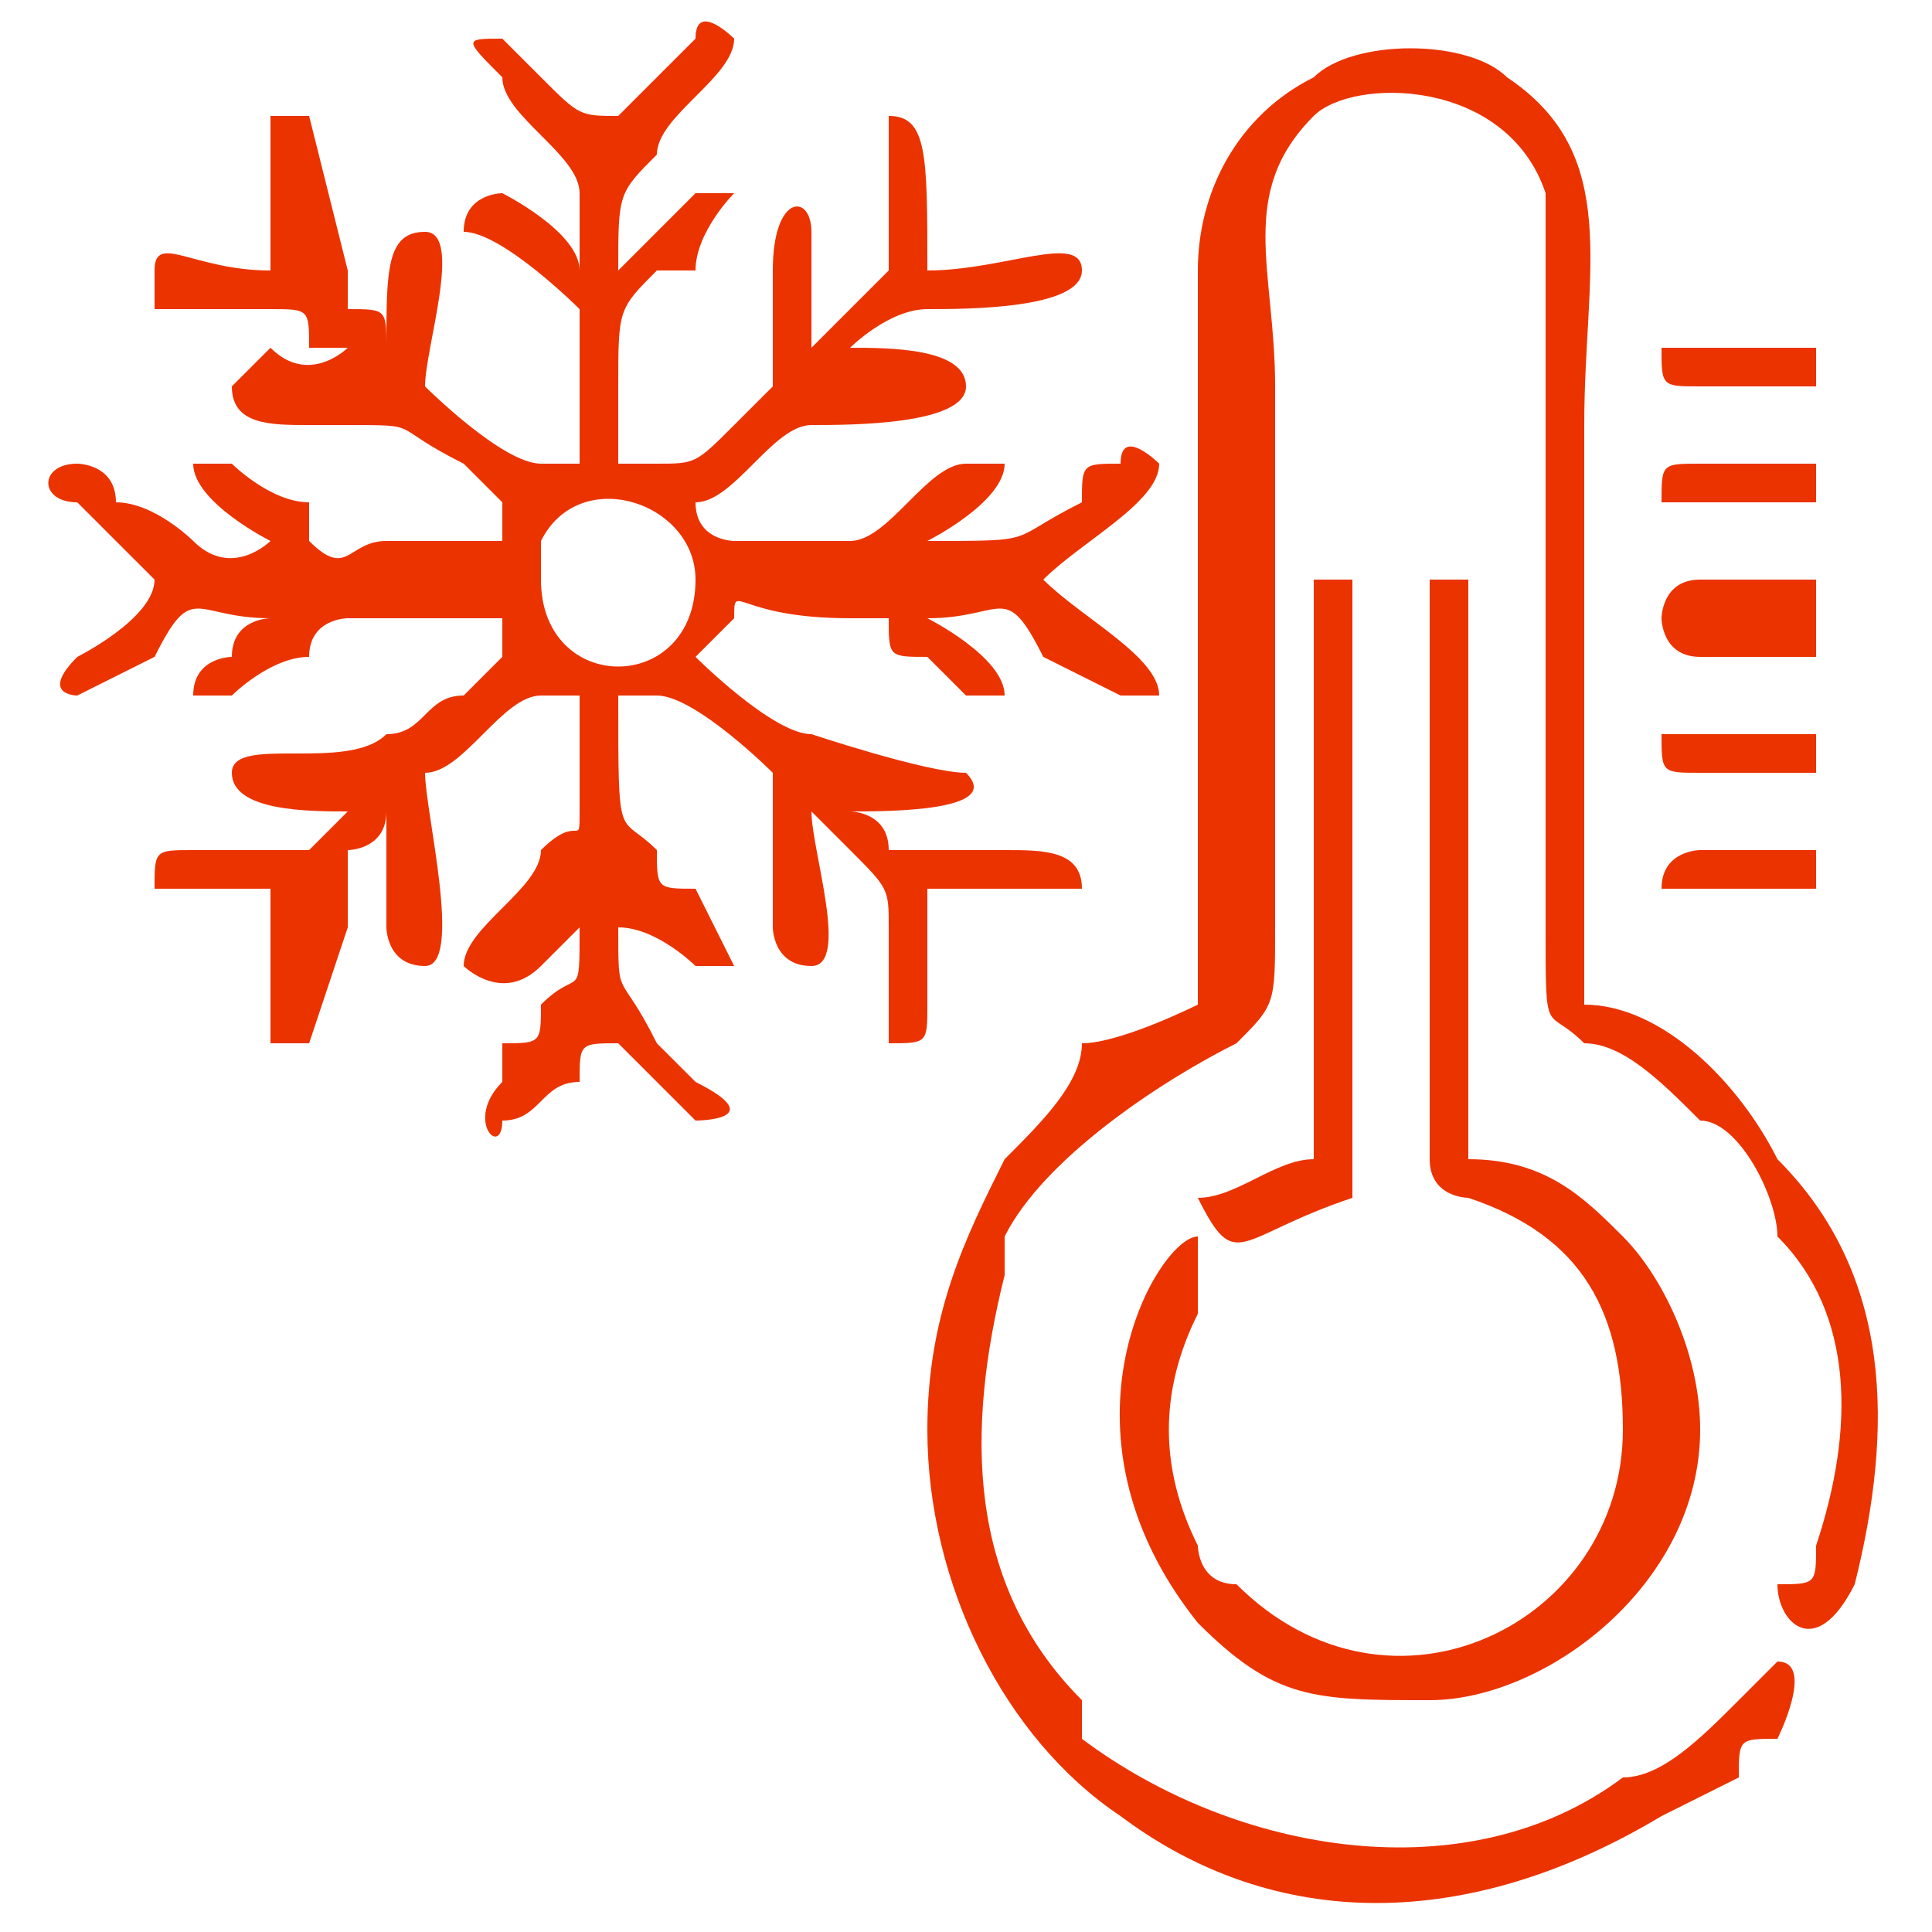
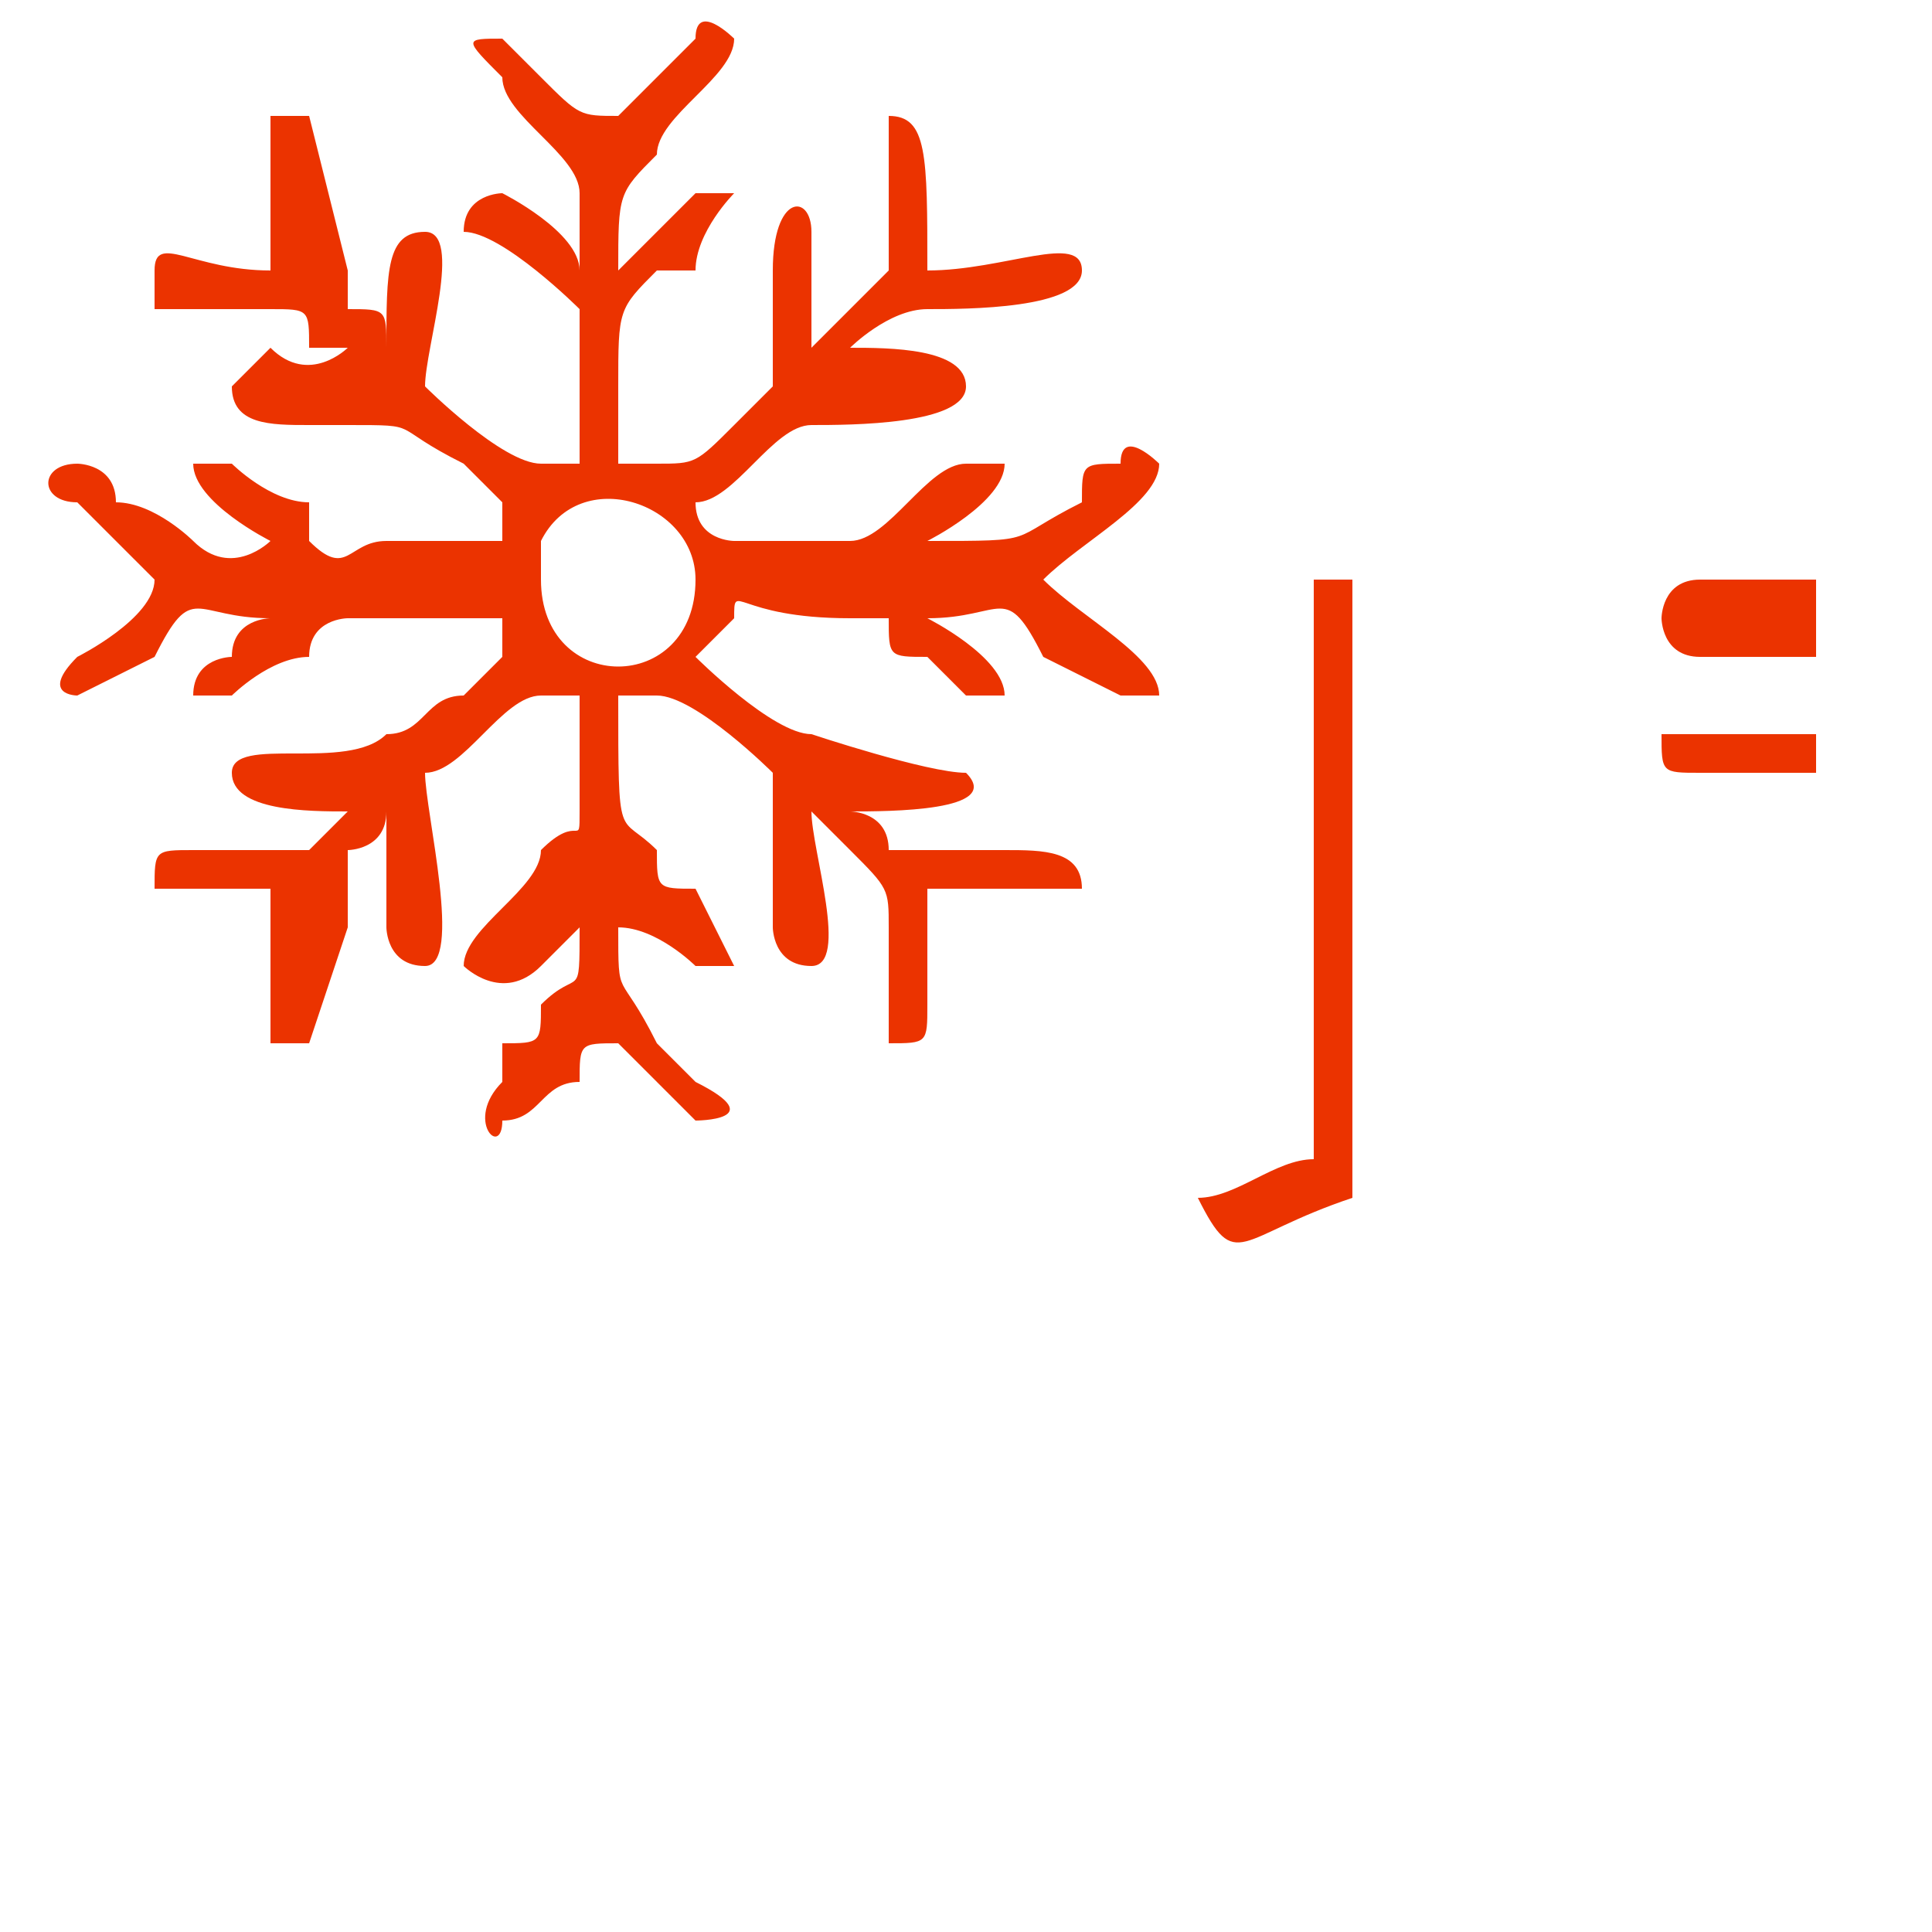
<svg xmlns="http://www.w3.org/2000/svg" xml:space="preserve" width="50px" height="50px" version="1.1" style="shape-rendering:geometricPrecision; text-rendering:geometricPrecision; image-rendering:optimizeQuality; fill-rule:evenodd; clip-rule:evenodd" viewBox="0 0 50 50">
  <defs>
    <style type="text/css">
   
    .fil0 {fill:#EB3300}
   
  </style>
  </defs>
  <g id="Camada_x0020_1">
    <g id="_2197127632624">
      <g>
        <path class="fil0" d="M14 15c0,0 0,-1 0,-1 1,-2 4,-1 4,1 0,3 -4,3 -4,0zm1 -8c0,-1 -2,-2 -2,-2 0,0 -1,0 -1,1 1,0 3,2 3,2l0 4c-1,0 -1,0 -1,0 -1,0 -3,-2 -3,-2 0,-1 1,-4 0,-4 -1,0 -1,1 -1,3 0,-1 0,-1 -1,-1 0,-1 0,0 0,-1l-1 -4c0,0 0,0 -1,0 0,2 0,3 0,4 -2,0 -3,-1 -3,0 0,1 0,1 0,1 1,0 2,0 3,0 1,0 1,0 1,1 1,0 1,0 1,0 0,0 -1,1 -2,0 0,0 0,0 0,0 0,0 -1,1 -1,1 0,1 1,1 2,1 0,0 1,0 1,0 2,0 1,0 3,1 0,0 1,1 1,1 0,1 0,1 0,1 -1,0 -2,0 -3,0 -1,0 -1,1 -2,0 0,0 0,0 0,-1 -1,0 -2,-1 -2,-1 -1,0 -1,0 -1,0 0,1 2,2 2,2 0,0 -1,1 -2,0 0,0 -1,-1 -2,-1 0,-1 -1,-1 -1,-1 -1,0 -1,1 0,1l2 2c0,1 -2,2 -2,2 -1,1 0,1 0,1 0,0 2,-1 2,-1 1,-2 1,-1 3,-1 0,0 -1,0 -1,1 0,0 -1,0 -1,1 0,0 0,0 1,0 0,0 1,-1 2,-1 0,-1 1,-1 1,-1 1,0 3,0 4,0 0,0 0,0 0,1 0,0 -1,1 -1,1 -1,0 -1,1 -2,1 -1,1 -4,0 -4,1 0,1 2,1 3,1 0,0 0,0 -1,1 0,0 0,0 -1,0 -1,0 -1,0 -2,0 -1,0 -1,0 -1,1 0,0 0,0 1,0 1,0 1,0 2,0l0 4c1,0 1,0 1,0l1 -3c0,-1 0,-1 0,-2 0,0 1,0 1,-1l0 3c0,0 0,1 1,1 1,0 0,-4 0,-5 1,0 2,-2 3,-2 0,0 1,0 1,0 0,1 0,2 0,3 0,1 0,0 -1,1 0,1 -2,2 -2,3 0,0 1,1 2,0 0,0 1,-1 1,-1 0,2 0,1 -1,2 0,1 0,1 -1,1 0,1 0,1 0,1 -1,1 0,2 0,1 1,0 1,-1 2,-1 0,-1 0,-1 1,-1 0,0 0,0 0,0 1,1 1,1 1,1l1 1c0,0 2,0 0,-1l-1 -1c-1,-2 -1,-1 -1,-3 1,0 2,1 2,1 1,0 1,0 1,0 0,0 -1,-2 -1,-2 -1,0 -1,0 -1,-1 -1,-1 -1,0 -1,-4 0,0 0,0 1,0 0,0 0,0 0,0 1,0 3,2 3,2 0,0 0,1 0,2 0,1 0,1 0,2 0,0 0,1 1,1 1,0 0,-3 0,-4 1,1 1,1 1,1 1,1 1,1 1,2 0,1 0,1 0,2 0,1 0,1 0,1 1,0 1,0 1,-1 0,-1 0,-2 0,-3l3 0c1,0 1,0 1,0 0,-1 -1,-1 -2,-1 0,0 -1,0 -1,0 -1,0 -1,0 -2,0 0,-1 -1,-1 -1,-1 1,0 4,0 3,-1 -1,0 -4,-1 -4,-1 -1,0 -3,-2 -3,-2 0,0 1,-1 1,-1 0,-1 0,0 3,0 0,0 1,0 1,0 0,1 0,1 1,1 0,0 1,1 1,1 1,0 1,0 1,0 0,-1 -2,-2 -2,-2 2,0 2,-1 3,1 0,0 2,1 2,1 1,0 1,0 1,0 0,-1 -2,-2 -3,-3 1,-1 3,-2 3,-3 0,0 -1,-1 -1,0 -1,0 -1,0 -1,1 -2,1 -1,1 -4,1 0,0 2,-1 2,-2 0,0 0,0 -1,0 -1,0 -2,2 -3,2l-3 0c0,0 -1,0 -1,-1 1,0 2,-2 3,-2 1,0 4,0 4,-1 0,-1 -2,-1 -3,-1 0,0 1,-1 2,-1 1,0 4,0 4,-1 0,-1 -2,0 -4,0 0,-3 0,-4 -1,-4 0,0 0,1 0,1 0,1 0,2 0,3 -1,1 -1,1 -2,2l0 -3c0,-1 -1,-1 -1,1l0 3c0,0 -1,1 -1,1 -1,1 -1,1 -2,1 0,0 0,0 -1,0 0,-1 0,-2 0,-2 0,-2 0,-2 1,-3 1,0 1,0 1,0 0,-1 1,-2 1,-2 0,0 0,0 -1,0 0,0 -1,1 -2,2 0,-2 0,-2 1,-3 0,-1 2,-2 2,-3 0,0 -1,-1 -1,0 -1,1 -2,2 -2,2 -1,0 -1,0 -2,-1 0,0 -1,-1 -1,-1 -1,0 -1,0 0,1 0,0 0,0 0,0 0,1 2,2 2,3 0,0 0,1 0,2z" />
-         <path class="fil0" d="M31 26c0,0 -2,1 -3,1 0,1 -1,2 -2,3 -1,2 -2,4 -2,7 0,4 2,8 5,10 4,3 9,3 14,0l2 -1c0,-1 0,-1 1,-1 0,0 1,-2 0,-2 0,0 -1,1 -1,1 -1,1 -2,2 -3,2 -4,3 -10,2 -14,-1 0,-1 0,-1 0,-1 -3,-3 -3,-7 -2,-11 0,0 0,0 0,-1 1,-2 4,-4 6,-5 1,-1 1,-1 1,-3l0 -14c0,-3 -1,-5 1,-7 1,-1 5,-1 6,2 0,1 0,3 0,5l0 14c0,3 0,2 1,3 1,0 2,1 3,2 1,0 2,2 2,3 2,2 2,5 1,8 0,1 0,1 -1,1 0,1 1,2 2,0 1,-4 1,-8 -2,-11 -1,-2 -3,-4 -5,-4 0,-5 0,-10 0,-15 0,-4 1,-7 -2,-9 -1,-1 -4,-1 -5,0 -2,1 -3,3 -3,5l0 19z" />
-         <path class="fil0" d="M37 15l0 15c0,1 1,1 1,1 3,1 4,3 4,6 0,5 -6,8 -10,4l0 0c-1,0 -1,-1 -1,-1 -1,-2 -1,-4 0,-6 0,0 0,-1 0,-1 0,0 0,-1 0,-1 -1,0 -4,5 0,10 0,0 0,0 0,0 2,2 3,2 6,2 3,0 7,-3 7,-7 0,-2 -1,-4 -2,-5 -1,-1 -2,-2 -4,-2l0 -14c0,0 0,0 0,-1 0,0 -1,0 -1,0z" />
        <path class="fil0" d="M34 15l0 15c-1,0 -2,1 -3,1 1,2 1,1 4,0 0,0 0,0 0,-1l0 -15c0,0 0,0 0,0 0,0 -1,0 -1,0z" />
-         <path class="fil0" d="M43 13c0,0 0,0 1,0l3 0c0,0 0,0 0,-1 -1,0 -2,0 -3,0 -1,0 -1,0 -1,1z" />
        <path class="fil0" d="M43 19c0,1 0,1 1,1 1,0 2,0 3,0 0,-1 0,-1 0,-1l-3 0c-1,0 -1,0 -1,0z" />
-         <path class="fil0" d="M43 9c0,1 0,1 1,1l3 0c0,0 0,0 0,-1 -1,0 -2,0 -3,0 -1,0 -1,0 -1,0z" />
-         <path class="fil0" d="M43 23l0 0c1,0 3,0 4,0 0,0 0,0 0,0 0,-1 0,-1 0,-1l-3 0c0,0 -1,0 -1,1z" />
        <path class="fil0" d="M43 16c0,0 0,1 1,1l3 0c0,0 0,-2 0,-2l-3 0c-1,0 -1,1 -1,1z" />
      </g>
    </g>
  </g>
</svg>